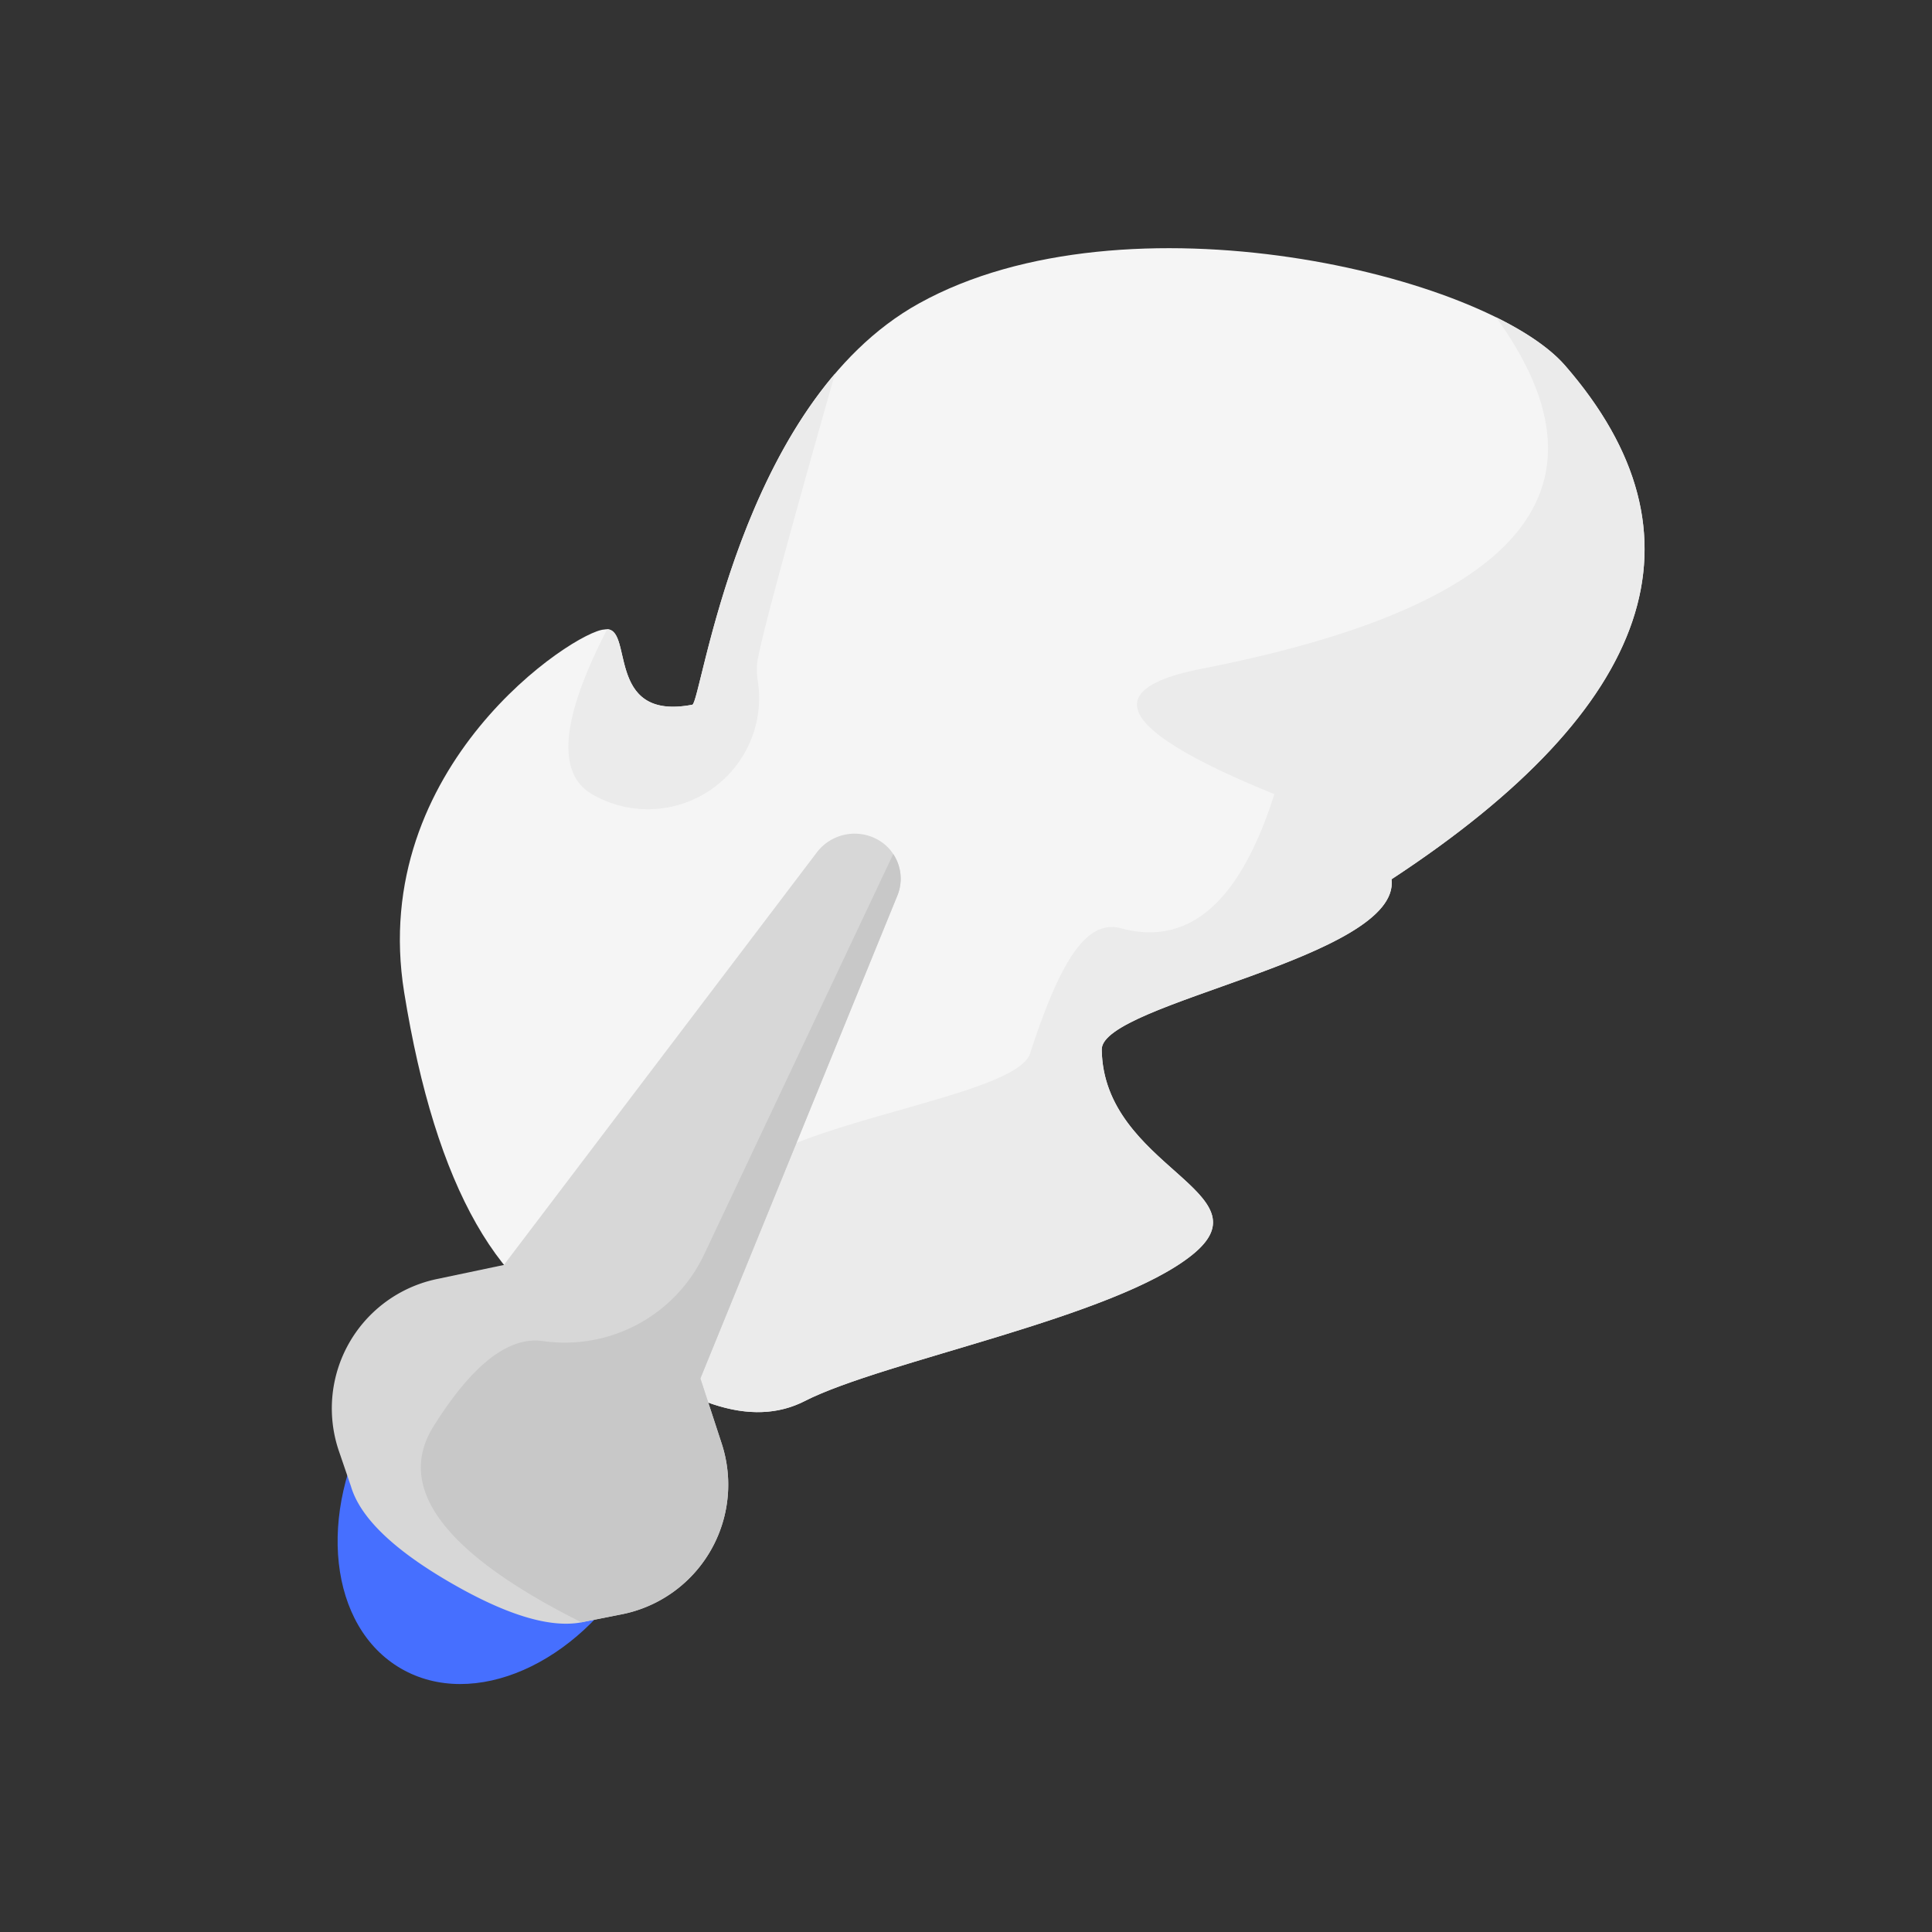
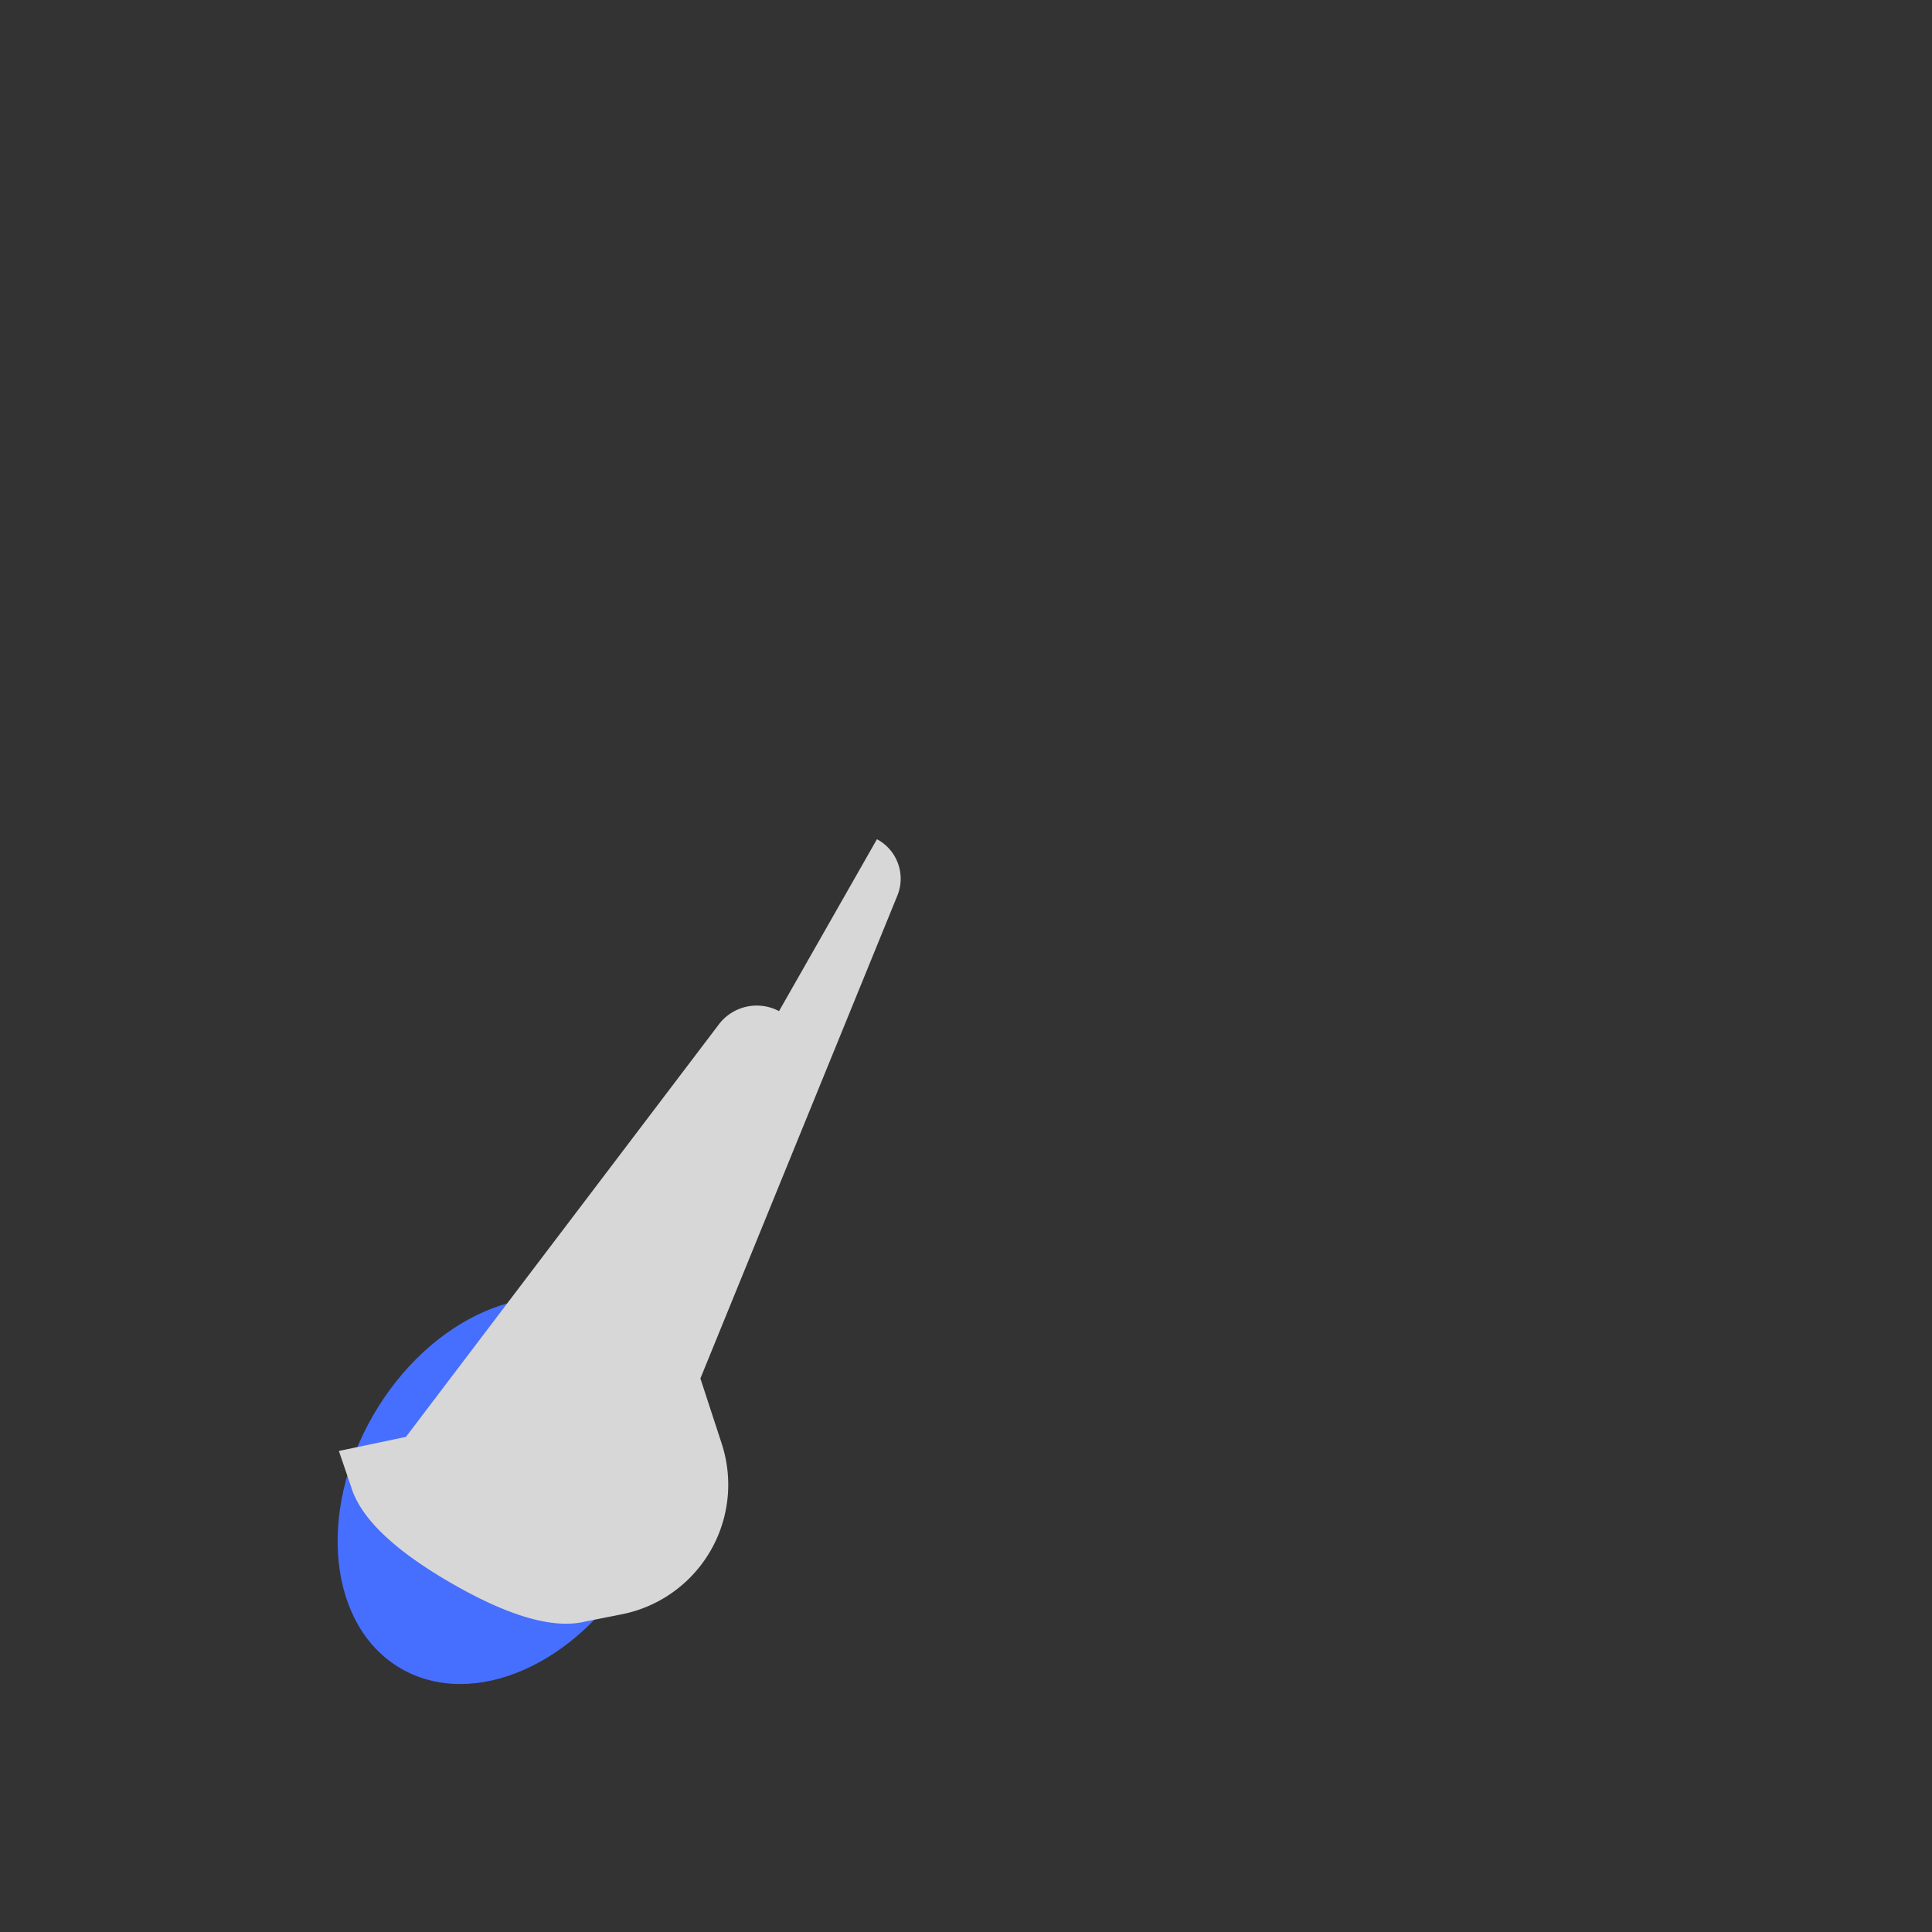
<svg xmlns="http://www.w3.org/2000/svg" width="50" height="50" fill="none">
  <rect width="100%" height="100%" fill="#333333" stroke="none" />
  <path fill-rule="evenodd" clip-rule="evenodd" d="M9.656 36.63c1.468-2.541 4.171-3.727 6.04-2.649 1.868 1.079 2.192 4.013.725 6.555-1.467 2.541-4.171 3.727-6.04 2.648-1.867-1.078-2.192-4.013-.725-6.554z" fill="#466FFF" />
-   <path fill-rule="evenodd" clip-rule="evenodd" d="M15.488 34.496c-2.537-.824-4.213-3.761-5.028-8.813-.946-5.862 4.426-9.355 5.177-9.391.805-.155-.033 2.389 2.28 1.946.234-.045 1.198-7.801 5.87-10.388 5.362-2.97 14.672-.746 16.72 1.613 3.815 4.393 2.316 8.824-4.494 13.292.244 2.044-7.516 3.193-7.5 4.408.04 3.054 4.364 3.684 2.341 5.313-2.022 1.63-7.968 2.734-10.029 3.784-1.374.7-3.153.113-5.337-1.764z" fill="#F5F5F5" />
-   <path fill-rule="evenodd" clip-rule="evenodd" d="M38.717 8.21c.795.392 1.415.82 1.79 1.253 3.815 4.393 2.316 8.824-4.494 13.292.244 2.044-7.516 3.193-7.5 4.408.04 3.054 4.364 3.684 2.341 5.313-2.023 1.63-7.968 2.734-10.029 3.784-1.12.571-2.51.286-4.167-.855.783-2.294 1.59-3.93 2.42-4.91 1.247-1.47 7.21-2.095 7.58-3.231.795-2.445 1.474-3.479 2.352-3.24 1.764.477 3.087-.68 3.97-3.472-4.004-1.626-4.626-2.708-1.866-3.248 8.278-1.619 10.812-4.65 7.603-9.094zm-23.003 8.075c.675.022-.032 2.38 2.203 1.953.192-.037.875-5.262 3.692-8.567-1.293 4.55-1.966 7.052-2.016 7.507a1.91 1.91 0 00.023.467 2.88 2.88 0 01-4.288 2.913c-.937-.541-.808-1.965.386-4.273z" fill="#EBEBEB" />
-   <path fill-rule="evenodd" clip-rule="evenodd" d="M22.695 21.719c.524.278.753.908.529 1.458l-5.098 12.497.551 1.685a3.42 3.42 0 01-2.586 4.419l-.953.189c-.816.196-1.97-.136-3.461-.997-1.49-.86-2.355-1.694-2.593-2.5l-.314-.919a3.42 3.42 0 012.534-4.449l1.736-.365 8.098-10.675a1.23 1.23 0 011.557-.343z" fill="#D7D7D7" />
-   <path fill-rule="evenodd" clip-rule="evenodd" d="M23.117 22.102c.205.31.256.71.107 1.075l-5.098 12.497.551 1.685a3.42 3.42 0 01-2.586 4.419l-.953.189-.09.019c-2.882-1.443-5-3.205-3.827-5.075 1-1.596 1.944-2.331 2.83-2.204a3.99 3.99 0 004.174-2.246l4.892-10.359z" fill="#C8C8C8" />
+   <path fill-rule="evenodd" clip-rule="evenodd" d="M22.695 21.719c.524.278.753.908.529 1.458l-5.098 12.497.551 1.685a3.42 3.42 0 01-2.586 4.419l-.953.189c-.816.196-1.97-.136-3.461-.997-1.49-.86-2.355-1.694-2.593-2.5l-.314-.919l1.736-.365 8.098-10.675a1.23 1.23 0 011.557-.343z" fill="#D7D7D7" />
</svg>